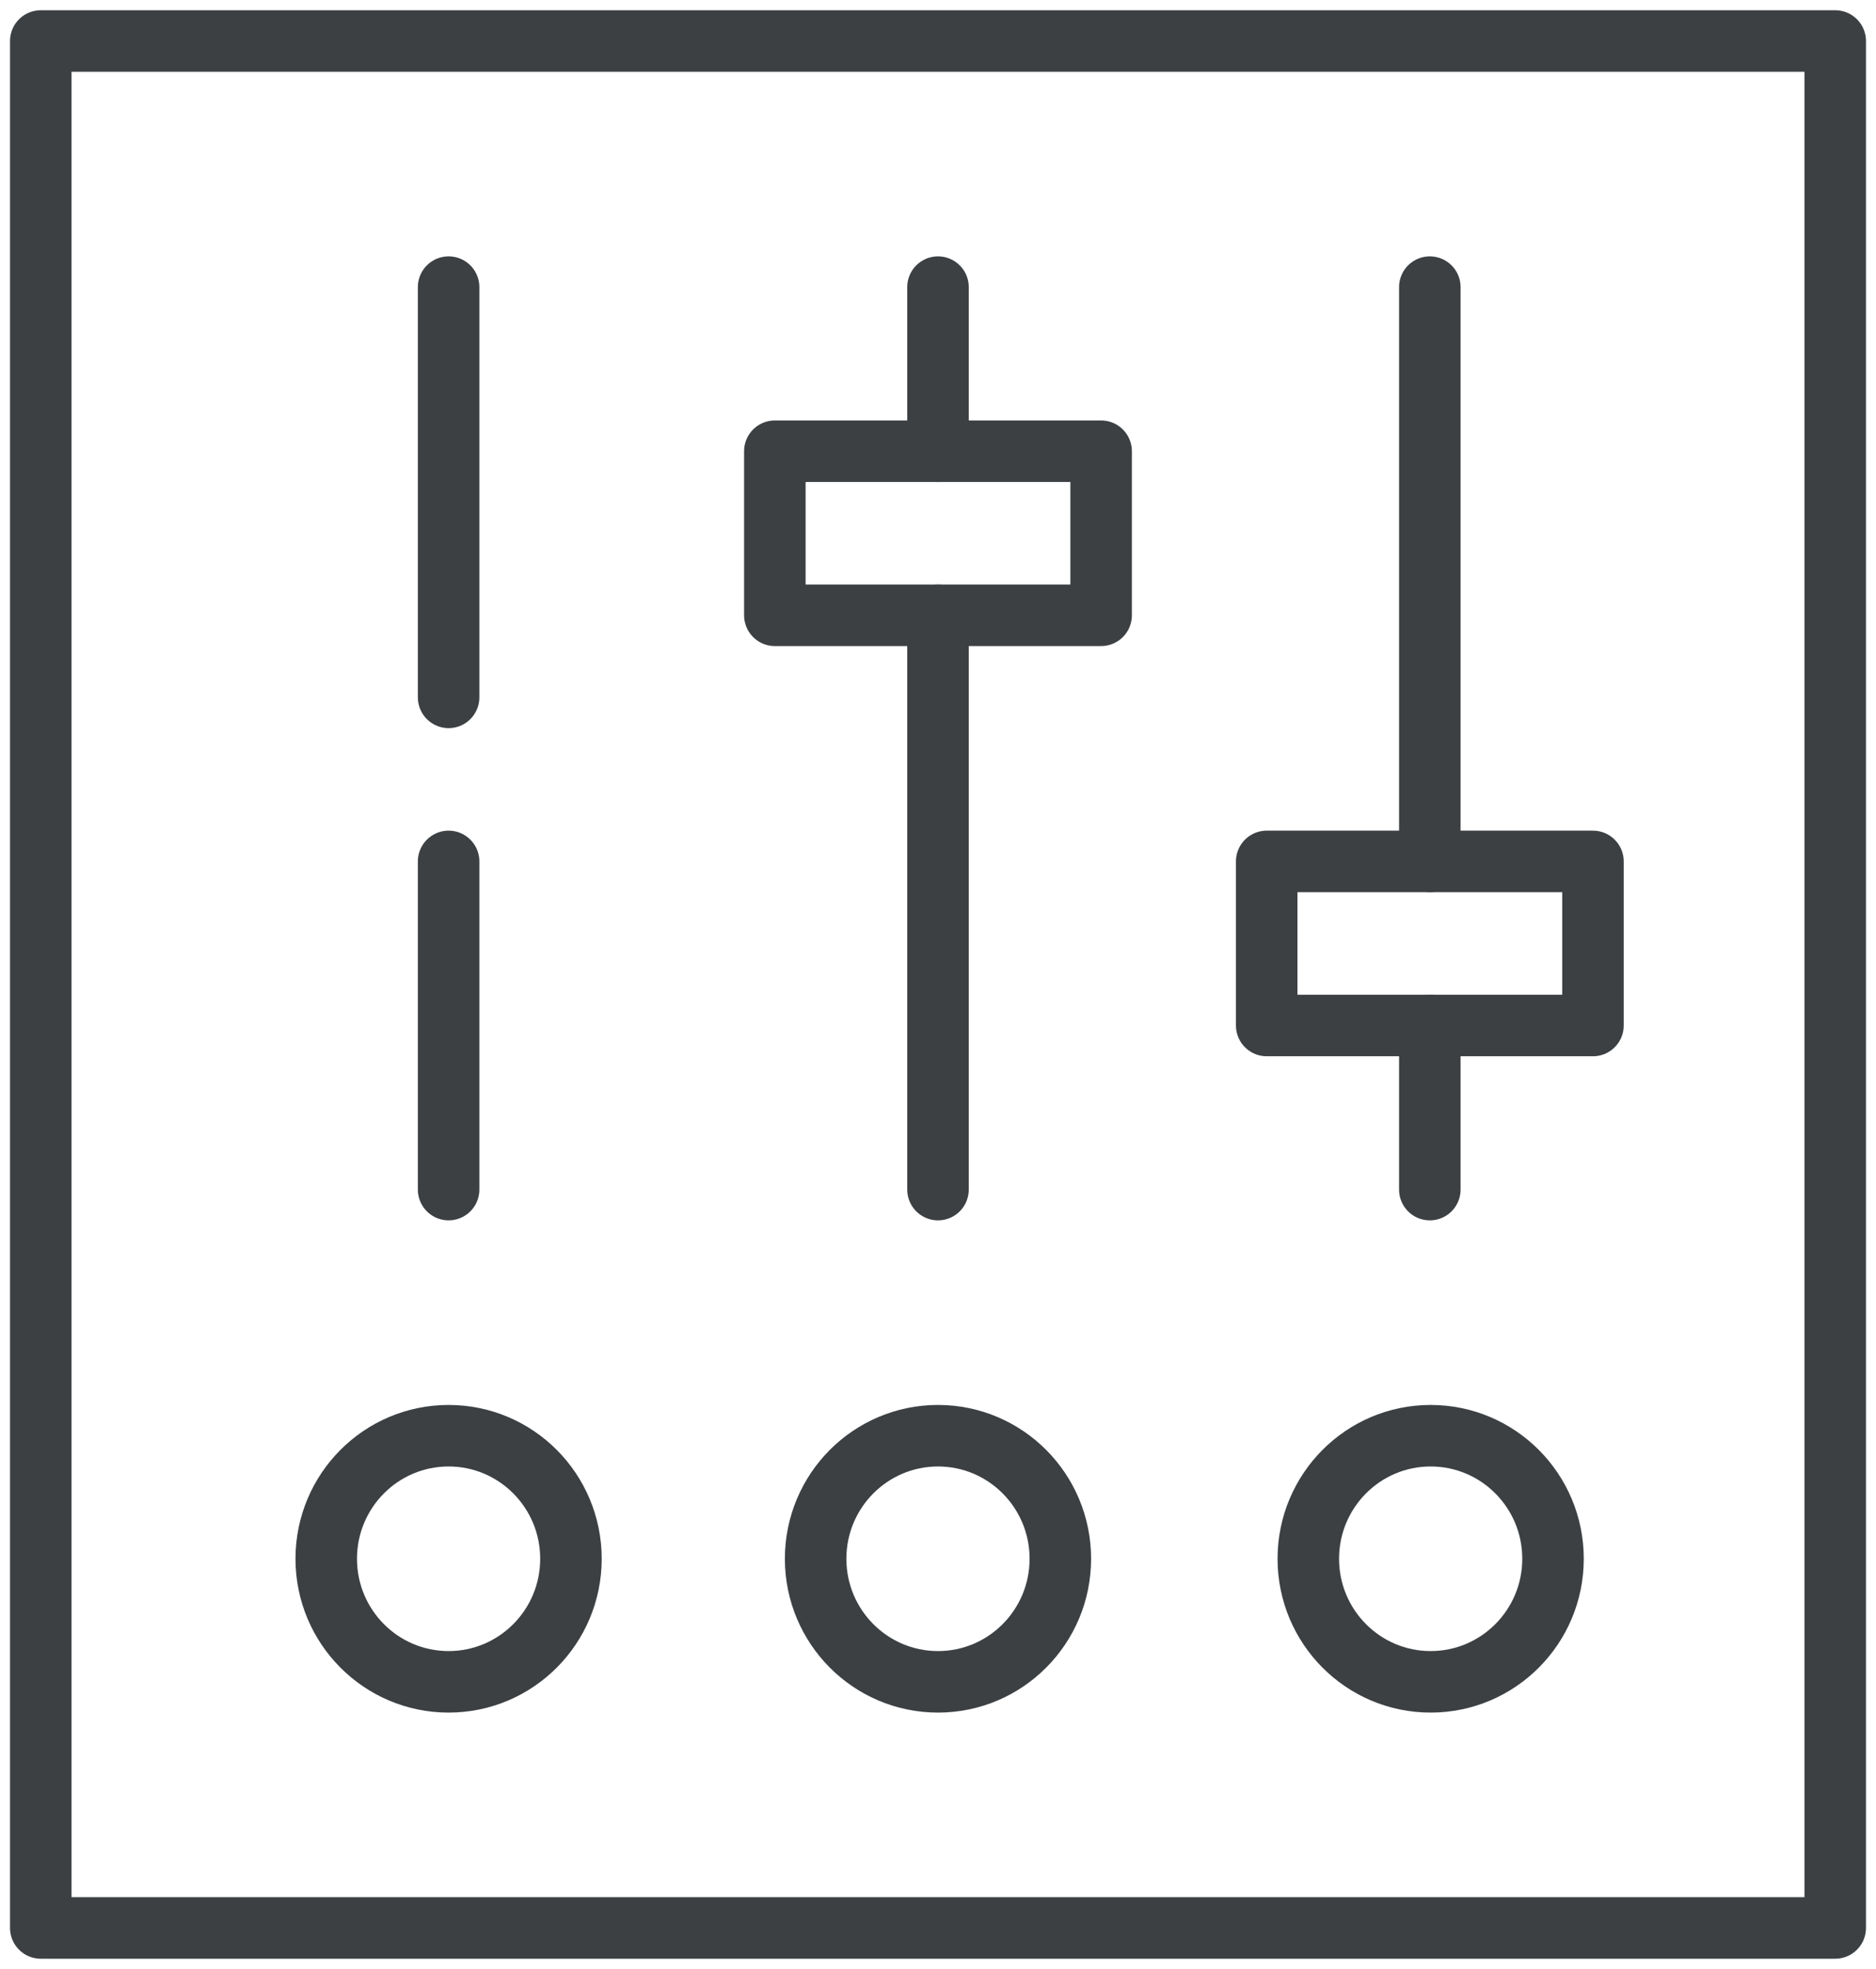
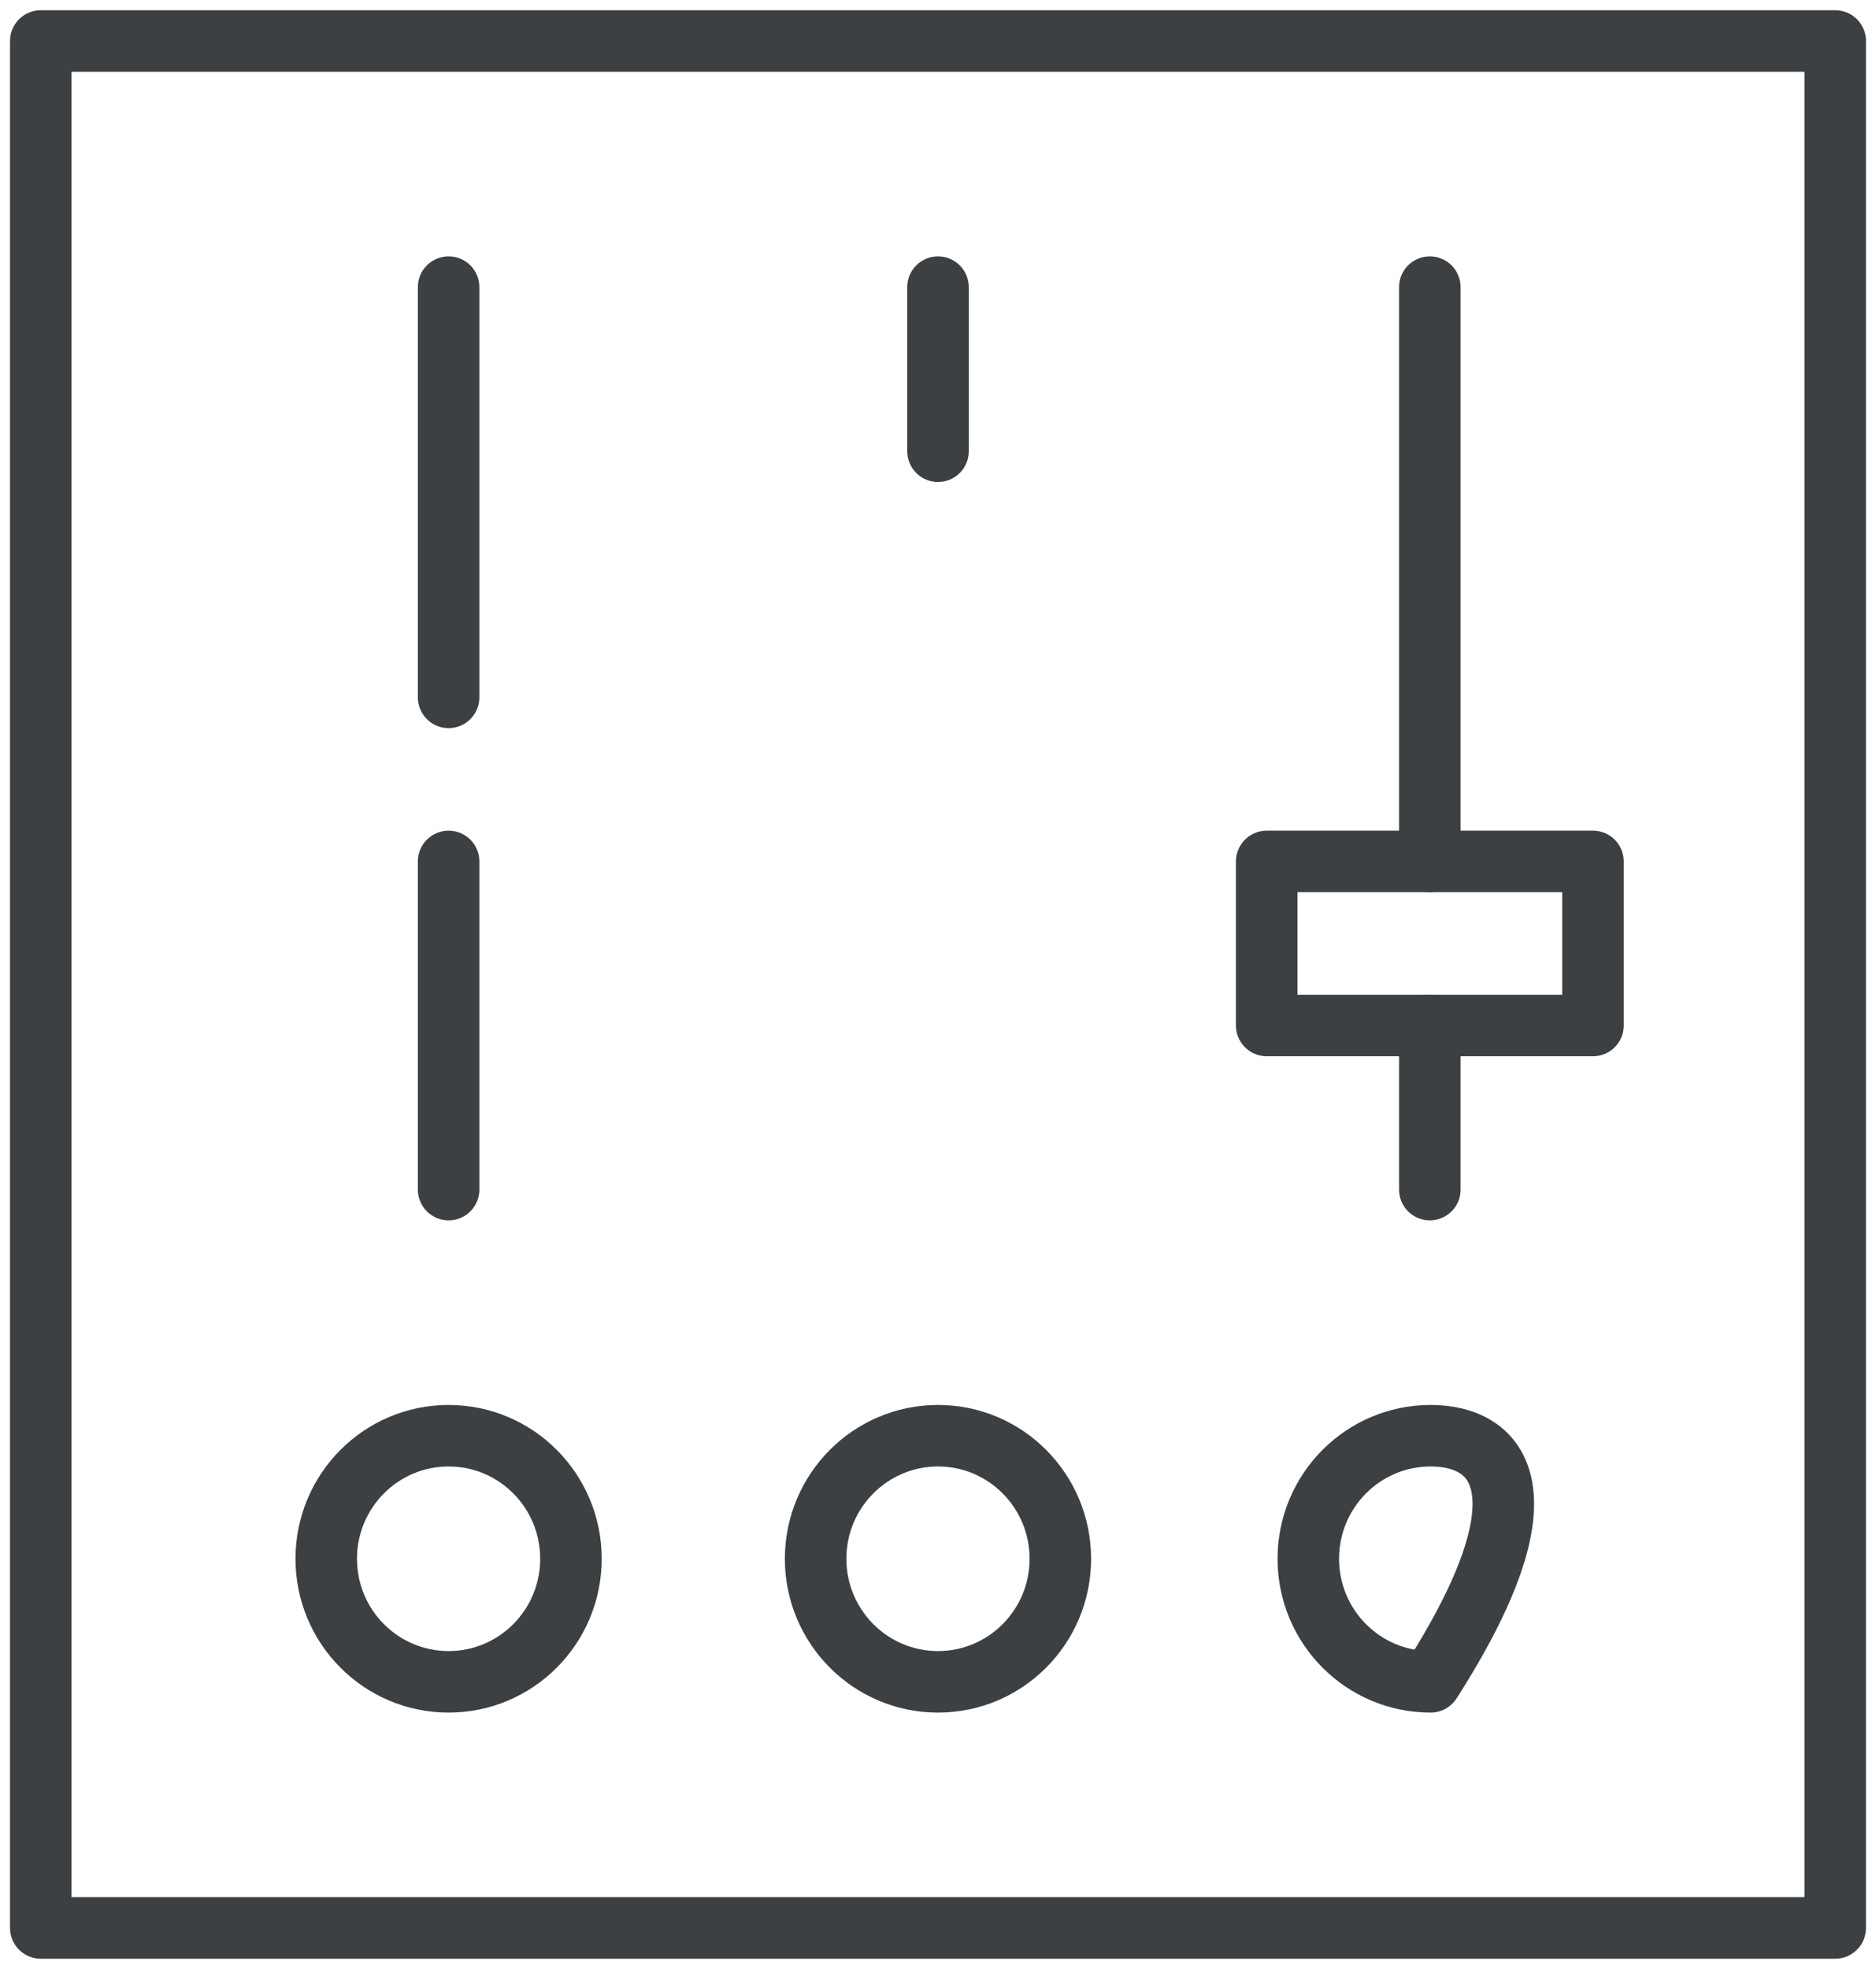
<svg xmlns="http://www.w3.org/2000/svg" width="61" height="64" viewBox="0 0 61 64" fill="none">
  <path d="M59.674 1.333H1.326V62.667H59.674V1.333Z" stroke="#3C4043" stroke-width="2" stroke-linecap="round" stroke-linejoin="round" />
-   <path d="M30.5 38.667V20" stroke="#3C4043" stroke-width="2" stroke-linecap="round" stroke-linejoin="round" />
  <path d="M46.492 38.667V33.333" stroke="#3C4043" stroke-width="2" stroke-linecap="round" stroke-linejoin="round" />
  <path d="M14.587 22.667V9.333" stroke="#3C4043" stroke-width="2" stroke-linecap="round" stroke-linejoin="round" />
  <path d="M14.587 38.667V28" stroke="#3C4043" stroke-width="2" stroke-linecap="round" stroke-linejoin="round" />
  <path d="M46.492 28V9.333" stroke="#3C4043" stroke-width="2" stroke-linecap="round" stroke-linejoin="round" />
  <path d="M30.5 14.667V9.333" stroke="#3C4043" stroke-width="2" stroke-linecap="round" stroke-linejoin="round" />
  <path d="M51.797 28H41.188V33.333H51.797V28Z" stroke="#3C4043" stroke-width="2" stroke-linecap="round" stroke-linejoin="round" />
-   <path d="M35.804 14.667H25.195V20H35.804V14.667Z" stroke="#3C4043" stroke-width="2" stroke-linecap="round" stroke-linejoin="round" />
-   <path d="M46.519 54.667C48.716 54.667 50.498 52.876 50.498 50.667C50.498 48.458 48.716 46.667 46.519 46.667C44.322 46.667 42.541 48.458 42.541 50.667C42.541 52.876 44.322 54.667 46.519 54.667Z" stroke="#3C4043" stroke-width="2" stroke-linecap="round" stroke-linejoin="round" />
+   <path d="M46.519 54.667C50.498 48.458 48.716 46.667 46.519 46.667C44.322 46.667 42.541 48.458 42.541 50.667C42.541 52.876 44.322 54.667 46.519 54.667Z" stroke="#3C4043" stroke-width="2" stroke-linecap="round" stroke-linejoin="round" />
  <path d="M30.5 54.667C32.697 54.667 34.478 52.876 34.478 50.667C34.478 48.458 32.697 46.667 30.5 46.667C28.303 46.667 26.521 48.458 26.521 50.667C26.521 52.876 28.303 54.667 30.5 54.667Z" stroke="#3C4043" stroke-width="2" stroke-linecap="round" stroke-linejoin="round" />
  <path d="M14.587 54.667C16.784 54.667 18.565 52.876 18.565 50.667C18.565 48.458 16.784 46.667 14.587 46.667C12.389 46.667 10.608 48.458 10.608 50.667C10.608 52.876 12.389 54.667 14.587 54.667Z" stroke="#3C4043" stroke-width="2" stroke-linecap="round" stroke-linejoin="round" />
</svg>